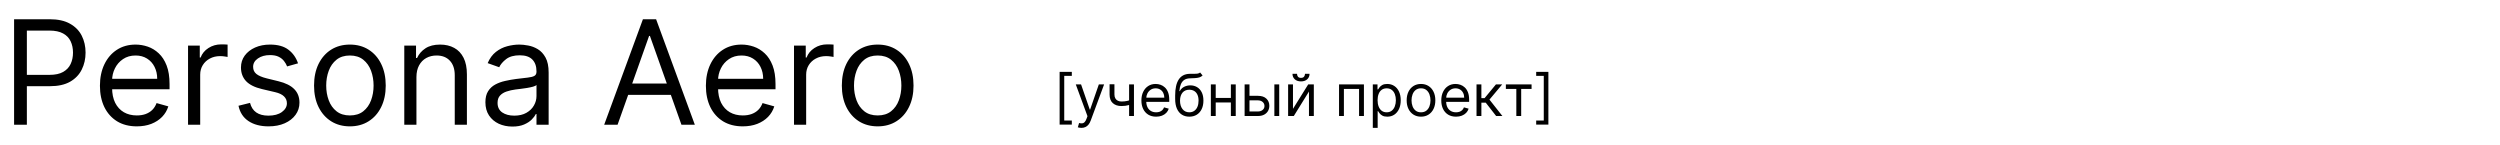
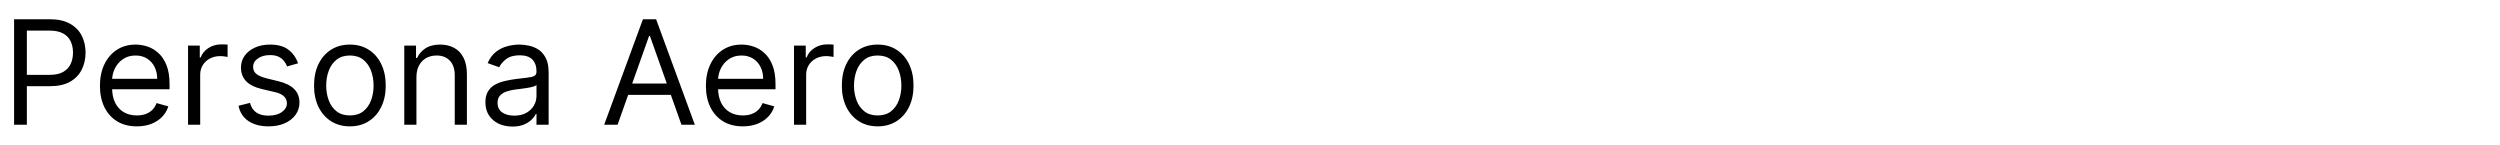
<svg xmlns="http://www.w3.org/2000/svg" width="862" height="50" viewBox="0 0 862 50" fill="none">
  <path d="M4.858 43V6.636H17.145C19.998 6.636 22.33 7.151 24.141 8.181C25.964 9.199 27.314 10.578 28.189 12.318C29.065 14.058 29.503 15.999 29.503 18.142C29.503 20.285 29.065 22.232 28.189 23.984C27.325 25.736 25.988 27.132 24.177 28.174C22.366 29.204 20.046 29.719 17.216 29.719H8.41V25.812H17.074C19.027 25.812 20.596 25.475 21.78 24.8C22.963 24.126 23.822 23.214 24.354 22.066C24.899 20.906 25.171 19.598 25.171 18.142C25.171 16.686 24.899 15.384 24.354 14.236C23.822 13.088 22.957 12.188 21.762 11.537C20.566 10.874 18.98 10.543 17.003 10.543H9.262V43H4.858ZM47.17 43.568C44.542 43.568 42.276 42.988 40.37 41.828C38.476 40.656 37.014 39.023 35.984 36.928C34.966 34.821 34.457 32.37 34.457 29.577C34.457 26.783 34.966 24.321 35.984 22.19C37.014 20.048 38.446 18.379 40.281 17.183C42.128 15.976 44.282 15.372 46.744 15.372C48.165 15.372 49.567 15.609 50.952 16.082C52.337 16.556 53.598 17.325 54.734 18.391C55.871 19.444 56.776 20.841 57.451 22.581C58.126 24.321 58.463 26.463 58.463 29.009V30.784H37.44V27.162H54.202C54.202 25.623 53.894 24.25 53.278 23.043C52.675 21.835 51.81 20.882 50.686 20.184C49.573 19.486 48.259 19.136 46.744 19.136C45.075 19.136 43.631 19.551 42.412 20.379C41.204 21.196 40.275 22.261 39.624 23.575C38.973 24.889 38.648 26.298 38.648 27.801V30.216C38.648 32.276 39.003 34.022 39.713 35.454C40.435 36.874 41.435 37.957 42.714 38.703C43.992 39.437 45.478 39.804 47.17 39.804C48.271 39.804 49.265 39.65 50.153 39.342C51.053 39.023 51.828 38.549 52.479 37.922C53.13 37.283 53.633 36.49 53.989 35.543L58.037 36.679C57.611 38.052 56.895 39.26 55.888 40.301C54.882 41.331 53.639 42.136 52.16 42.716C50.68 43.284 49.017 43.568 47.17 43.568ZM64.837 43V15.727H68.885V19.847H69.17C69.667 18.497 70.566 17.402 71.868 16.562C73.171 15.721 74.638 15.301 76.272 15.301C76.58 15.301 76.964 15.307 77.426 15.319C77.888 15.331 78.237 15.348 78.474 15.372V19.634C78.332 19.598 78.006 19.545 77.497 19.474C77 19.391 76.473 19.349 75.917 19.349C74.591 19.349 73.407 19.628 72.366 20.184C71.336 20.729 70.519 21.486 69.915 22.457C69.323 23.416 69.028 24.51 69.028 25.741V43H64.837ZM102.759 21.835L98.995 22.901C98.758 22.273 98.409 21.664 97.947 21.072C97.497 20.468 96.882 19.971 96.1 19.58C95.319 19.19 94.319 18.994 93.1 18.994C91.431 18.994 90.04 19.379 88.927 20.148C87.826 20.906 87.276 21.871 87.276 23.043C87.276 24.084 87.655 24.907 88.412 25.511C89.17 26.114 90.354 26.617 91.963 27.02L96.012 28.014C98.45 28.606 100.267 29.512 101.463 30.731C102.658 31.938 103.256 33.495 103.256 35.401C103.256 36.963 102.806 38.36 101.907 39.591C101.019 40.822 99.776 41.793 98.178 42.503C96.58 43.213 94.722 43.568 92.603 43.568C89.821 43.568 87.519 42.965 85.696 41.757C83.873 40.55 82.719 38.786 82.233 36.466L86.211 35.472C86.589 36.939 87.305 38.04 88.359 38.774C89.424 39.508 90.815 39.875 92.532 39.875C94.485 39.875 96.035 39.461 97.184 38.632C98.344 37.792 98.924 36.785 98.924 35.614C98.924 34.667 98.592 33.874 97.929 33.234C97.266 32.583 96.249 32.098 94.875 31.778L90.33 30.713C87.832 30.121 85.998 29.204 84.826 27.961C83.666 26.706 83.086 25.138 83.086 23.256C83.086 21.717 83.518 20.356 84.382 19.172C85.258 17.988 86.447 17.059 87.951 16.384C89.466 15.71 91.182 15.372 93.1 15.372C95.799 15.372 97.918 15.964 99.456 17.148C101.007 18.331 102.108 19.894 102.759 21.835ZM120.643 43.568C118.181 43.568 116.021 42.982 114.162 41.81C112.316 40.639 110.872 38.999 109.83 36.892C108.8 34.785 108.285 32.323 108.285 29.506C108.285 26.665 108.8 24.185 109.83 22.066C110.872 19.947 112.316 18.302 114.162 17.13C116.021 15.958 118.181 15.372 120.643 15.372C123.105 15.372 125.26 15.958 127.106 17.13C128.965 18.302 130.409 19.947 131.439 22.066C132.48 24.185 133.001 26.665 133.001 29.506C133.001 32.323 132.48 34.785 131.439 36.892C130.409 38.999 128.965 40.639 127.106 41.81C125.26 42.982 123.105 43.568 120.643 43.568ZM120.643 39.804C122.514 39.804 124.052 39.325 125.26 38.366C126.467 37.407 127.361 36.146 127.941 34.584C128.521 33.021 128.811 31.329 128.811 29.506C128.811 27.683 128.521 25.984 127.941 24.41C127.361 22.835 126.467 21.563 125.26 20.592C124.052 19.622 122.514 19.136 120.643 19.136C118.773 19.136 117.234 19.622 116.027 20.592C114.819 21.563 113.926 22.835 113.346 24.41C112.766 25.984 112.476 27.683 112.476 29.506C112.476 31.329 112.766 33.021 113.346 34.584C113.926 36.146 114.819 37.407 116.027 38.366C117.234 39.325 118.773 39.804 120.643 39.804ZM143.588 26.594V43H139.398V15.727H143.446V19.989H143.801C144.44 18.604 145.411 17.491 146.713 16.651C148.015 15.798 149.696 15.372 151.756 15.372C153.602 15.372 155.218 15.751 156.603 16.509C157.988 17.254 159.065 18.391 159.835 19.918C160.604 21.433 160.989 23.35 160.989 25.671V43H156.798V25.954C156.798 23.812 156.242 22.143 155.129 20.947C154.017 19.74 152.49 19.136 150.548 19.136C149.211 19.136 148.015 19.426 146.962 20.006C145.92 20.586 145.097 21.433 144.494 22.546C143.89 23.658 143.588 25.008 143.588 26.594ZM176.671 43.639C174.943 43.639 173.375 43.314 171.966 42.663C170.557 42 169.439 41.047 168.61 39.804C167.782 38.549 167.367 37.034 167.367 35.258C167.367 33.696 167.675 32.429 168.291 31.459C168.906 30.476 169.729 29.707 170.759 29.151C171.789 28.594 172.925 28.18 174.168 27.908C175.423 27.624 176.683 27.399 177.95 27.233C179.607 27.02 180.95 26.86 181.98 26.754C183.022 26.635 183.78 26.44 184.253 26.168C184.738 25.895 184.981 25.422 184.981 24.747V24.605C184.981 22.853 184.502 21.492 183.543 20.521C182.596 19.551 181.158 19.065 179.228 19.065C177.228 19.065 175.659 19.503 174.523 20.379C173.387 21.255 172.588 22.19 172.126 23.185L168.149 21.764C168.859 20.107 169.806 18.817 170.99 17.893C172.185 16.958 173.487 16.307 174.896 15.94C176.316 15.562 177.713 15.372 179.086 15.372C179.962 15.372 180.968 15.479 182.105 15.692C183.253 15.893 184.36 16.313 185.425 16.952C186.502 17.592 187.396 18.556 188.106 19.847C188.816 21.137 189.171 22.865 189.171 25.031V43H184.981V39.307H184.768C184.484 39.899 184.01 40.532 183.347 41.207C182.685 41.881 181.803 42.456 180.702 42.929C179.601 43.403 178.258 43.639 176.671 43.639ZM177.311 39.875C178.968 39.875 180.365 39.55 181.501 38.898C182.649 38.247 183.513 37.407 184.093 36.377C184.685 35.347 184.981 34.264 184.981 33.128V29.293C184.803 29.506 184.413 29.701 183.809 29.879C183.217 30.044 182.531 30.192 181.749 30.322C180.98 30.441 180.228 30.547 179.494 30.642C178.772 30.725 178.186 30.796 177.737 30.855C176.648 30.997 175.63 31.228 174.683 31.548C173.748 31.855 172.99 32.323 172.41 32.95C171.842 33.566 171.558 34.406 171.558 35.472C171.558 36.928 172.096 38.028 173.173 38.774C174.262 39.508 175.642 39.875 177.311 39.875ZM212.942 43H208.325L221.678 6.636H226.223L239.575 43H234.959L224.092 12.389H223.808L212.942 43ZM214.646 28.796H233.254V32.702H214.646V28.796ZM256.106 43.568C253.478 43.568 251.211 42.988 249.305 41.828C247.411 40.656 245.95 39.023 244.92 36.928C243.902 34.821 243.393 32.37 243.393 29.577C243.393 26.783 243.902 24.321 244.92 22.19C245.95 20.048 247.382 18.379 249.217 17.183C251.063 15.976 253.218 15.372 255.68 15.372C257.1 15.372 258.503 15.609 259.888 16.082C261.273 16.556 262.533 17.325 263.67 18.391C264.806 19.444 265.712 20.841 266.386 22.581C267.061 24.321 267.398 26.463 267.398 29.009V30.784H246.376V27.162H263.137C263.137 25.623 262.829 24.25 262.214 23.043C261.61 21.835 260.746 20.882 259.621 20.184C258.509 19.486 257.195 19.136 255.68 19.136C254.011 19.136 252.567 19.551 251.347 20.379C250.14 21.196 249.211 22.261 248.56 23.575C247.909 24.889 247.583 26.298 247.583 27.801V30.216C247.583 32.276 247.938 34.022 248.648 35.454C249.371 36.874 250.371 37.957 251.649 38.703C252.928 39.437 254.413 39.804 256.106 39.804C257.207 39.804 258.201 39.65 259.089 39.342C259.988 39.023 260.764 38.549 261.415 37.922C262.066 37.283 262.569 36.49 262.924 35.543L266.972 36.679C266.546 38.052 265.83 39.26 264.824 40.301C263.818 41.331 262.575 42.136 261.095 42.716C259.616 43.284 257.952 43.568 256.106 43.568ZM273.773 43V15.727H277.821V19.847H278.105C278.602 18.497 279.502 17.402 280.804 16.562C282.106 15.721 283.574 15.301 285.207 15.301C285.515 15.301 285.9 15.307 286.362 15.319C286.823 15.331 287.172 15.348 287.409 15.372V19.634C287.267 19.598 286.942 19.545 286.433 19.474C285.935 19.391 285.409 19.349 284.852 19.349C283.527 19.349 282.343 19.628 281.301 20.184C280.271 20.729 279.455 21.486 278.851 22.457C278.259 23.416 277.963 24.51 277.963 25.741V43H273.773ZM302.626 43.568C300.164 43.568 298.003 42.982 296.145 41.81C294.298 40.639 292.854 38.999 291.812 36.892C290.783 34.785 290.268 32.323 290.268 29.506C290.268 26.665 290.783 24.185 291.812 22.066C292.854 19.947 294.298 18.302 296.145 17.13C298.003 15.958 300.164 15.372 302.626 15.372C305.088 15.372 307.242 15.958 309.089 17.13C310.947 18.302 312.391 19.947 313.421 22.066C314.463 24.185 314.984 26.665 314.984 29.506C314.984 32.323 314.463 34.785 313.421 36.892C312.391 38.999 310.947 40.639 309.089 41.81C307.242 42.982 305.088 43.568 302.626 43.568ZM302.626 39.804C304.496 39.804 306.035 39.325 307.242 38.366C308.45 37.407 309.343 36.146 309.923 34.584C310.503 33.021 310.793 31.329 310.793 29.506C310.793 27.683 310.503 25.984 309.923 24.41C309.343 22.835 308.45 21.563 307.242 20.592C306.035 19.622 304.496 19.136 302.626 19.136C300.755 19.136 299.217 19.622 298.009 20.592C296.802 21.563 295.908 22.835 295.328 24.41C294.748 25.984 294.458 27.683 294.458 29.506C294.458 31.329 294.748 33.021 295.328 34.584C295.908 36.146 296.802 37.407 298.009 38.366C299.217 39.325 300.755 39.804 302.626 39.804Z" fill="black" />
-   <path d="M365.358 42.955V24.773H369.562V26.165H366.949V41.562H369.562V42.955H365.358ZM372.86 44.091C372.576 44.091 372.322 44.067 372.1 44.02C371.877 43.977 371.723 43.935 371.638 43.892L372.064 42.415C372.471 42.519 372.831 42.557 373.144 42.528C373.456 42.5 373.733 42.36 373.975 42.109C374.221 41.863 374.446 41.463 374.65 40.909L374.962 40.057L370.928 29.091H372.746L375.757 37.784H375.871L378.882 29.091H380.701L376.07 41.591C375.862 42.154 375.604 42.621 375.296 42.99C374.988 43.364 374.631 43.641 374.223 43.821C373.821 44.001 373.366 44.091 372.86 44.091ZM390.99 29.091V40H389.314V29.091H390.99ZM390.337 34.29V35.852C389.958 35.994 389.581 36.12 389.207 36.229C388.833 36.333 388.44 36.416 388.028 36.477C387.616 36.534 387.164 36.562 386.672 36.562C385.436 36.562 384.444 36.229 383.696 35.561C382.953 34.894 382.581 33.892 382.581 32.557V29.062H384.257V32.557C384.257 33.115 384.364 33.575 384.577 33.935C384.79 34.294 385.079 34.562 385.443 34.737C385.808 34.912 386.217 35 386.672 35C387.382 35 388.024 34.936 388.597 34.808C389.174 34.676 389.754 34.503 390.337 34.29ZM398.639 40.227C397.588 40.227 396.681 39.995 395.919 39.531C395.161 39.062 394.577 38.409 394.165 37.571C393.758 36.728 393.554 35.748 393.554 34.631C393.554 33.513 393.758 32.528 394.165 31.676C394.577 30.819 395.15 30.151 395.884 29.673C396.622 29.19 397.484 28.949 398.469 28.949C399.037 28.949 399.598 29.044 400.152 29.233C400.706 29.422 401.21 29.73 401.665 30.156C402.119 30.578 402.482 31.136 402.751 31.832C403.021 32.528 403.156 33.385 403.156 34.403V35.114H394.747V33.665H401.452C401.452 33.049 401.329 32.5 401.082 32.017C400.841 31.534 400.495 31.153 400.045 30.874C399.6 30.594 399.075 30.454 398.469 30.454C397.801 30.454 397.223 30.62 396.736 30.952C396.253 31.278 395.881 31.704 395.621 32.23C395.36 32.756 395.23 33.319 395.23 33.92V34.886C395.23 35.71 395.372 36.409 395.656 36.981C395.945 37.55 396.345 37.983 396.857 38.281C397.368 38.575 397.962 38.722 398.639 38.722C399.08 38.722 399.477 38.66 399.832 38.537C400.192 38.409 400.502 38.22 400.763 37.969C401.023 37.713 401.224 37.396 401.366 37.017L402.986 37.472C402.815 38.021 402.529 38.504 402.126 38.92C401.724 39.332 401.227 39.654 400.635 39.886C400.043 40.114 399.378 40.227 398.639 40.227ZM413.803 25L414.655 26.023C414.323 26.345 413.94 26.57 413.504 26.697C413.069 26.825 412.576 26.903 412.027 26.932C411.478 26.96 410.867 26.989 410.195 27.017C409.437 27.046 408.81 27.23 408.312 27.571C407.815 27.912 407.432 28.404 407.162 29.048C406.892 29.692 406.719 30.483 406.643 31.421H406.786C407.155 30.739 407.666 30.237 408.32 29.915C408.973 29.593 409.674 29.432 410.422 29.432C411.274 29.432 412.041 29.631 412.723 30.028C413.405 30.426 413.945 31.016 414.342 31.797C414.74 32.578 414.939 33.542 414.939 34.688C414.939 35.829 414.735 36.813 414.328 37.642C413.926 38.471 413.36 39.11 412.631 39.56C411.906 40.005 411.056 40.227 410.081 40.227C409.106 40.227 408.251 39.998 407.517 39.538C406.783 39.074 406.213 38.388 405.805 37.479C405.398 36.565 405.195 35.436 405.195 34.091V32.926C405.195 30.497 405.607 28.655 406.43 27.401C407.259 26.146 408.504 25.497 410.166 25.454C410.753 25.436 411.277 25.431 411.736 25.44C412.195 25.45 412.595 25.428 412.936 25.376C413.277 25.324 413.566 25.199 413.803 25ZM410.081 38.722C410.739 38.722 411.305 38.556 411.778 38.224C412.257 37.893 412.624 37.427 412.879 36.825C413.135 36.219 413.263 35.507 413.263 34.688C413.263 33.892 413.133 33.215 412.872 32.656C412.616 32.097 412.25 31.671 411.771 31.378C411.293 31.084 410.72 30.938 410.053 30.938C409.565 30.938 409.127 31.02 408.739 31.186C408.35 31.352 408.019 31.596 407.744 31.918C407.47 32.24 407.257 32.633 407.105 33.097C406.958 33.561 406.88 34.091 406.871 34.688C406.871 35.909 407.157 36.887 407.73 37.621C408.303 38.355 409.087 38.722 410.081 38.722ZM424.804 33.778V35.341H418.781V33.778H424.804ZM419.179 29.091V40H417.503V29.091H419.179ZM426.082 29.091V40H424.406V29.091H426.082ZM430.592 33.04H433.717C434.996 33.04 435.973 33.364 436.651 34.013C437.328 34.661 437.666 35.483 437.666 36.477C437.666 37.131 437.515 37.725 437.212 38.26C436.909 38.79 436.464 39.214 435.876 39.531C435.289 39.844 434.57 40 433.717 40H429.143V29.091H430.82V38.438H433.717C434.38 38.438 434.925 38.262 435.351 37.912C435.777 37.562 435.99 37.112 435.99 36.562C435.99 35.985 435.777 35.514 435.351 35.149C434.925 34.785 434.38 34.602 433.717 34.602H430.592V33.04ZM439.399 40V29.091H441.075V40H439.399ZM445.82 37.528L451.075 29.091H453.007V40H451.331V31.562L446.104 40H444.143V29.091H445.82V37.528ZM449.967 25.454H451.53C451.53 26.222 451.265 26.849 450.734 27.337C450.204 27.824 449.484 28.068 448.575 28.068C447.68 28.068 446.968 27.824 446.438 27.337C445.912 26.849 445.649 26.222 445.649 25.454H447.212C447.212 25.824 447.313 26.148 447.517 26.428C447.725 26.707 448.078 26.847 448.575 26.847C449.072 26.847 449.428 26.707 449.641 26.428C449.858 26.148 449.967 25.824 449.967 25.454ZM461.702 40V29.091H470.282V40H468.605V30.653H463.378V40H461.702ZM473.343 44.091V29.091H474.962V30.824H475.161C475.284 30.634 475.454 30.393 475.672 30.099C475.895 29.801 476.212 29.536 476.624 29.304C477.041 29.067 477.604 28.949 478.314 28.949C479.233 28.949 480.042 29.178 480.743 29.638C481.444 30.097 481.991 30.748 482.384 31.591C482.777 32.434 482.973 33.428 482.973 34.574C482.973 35.729 482.777 36.731 482.384 37.578C481.991 38.421 481.446 39.074 480.75 39.538C480.054 39.998 479.252 40.227 478.343 40.227C477.642 40.227 477.081 40.111 476.659 39.879C476.238 39.642 475.914 39.375 475.686 39.077C475.459 38.774 475.284 38.523 475.161 38.324H475.019V44.091H473.343ZM474.99 34.545C474.99 35.369 475.111 36.096 475.353 36.726C475.594 37.351 475.947 37.841 476.411 38.196C476.875 38.546 477.443 38.722 478.115 38.722C478.816 38.722 479.401 38.537 479.87 38.168C480.343 37.794 480.698 37.292 480.935 36.662C481.176 36.028 481.297 35.322 481.297 34.545C481.297 33.778 481.179 33.087 480.942 32.472C480.71 31.851 480.357 31.361 479.884 31.001C479.415 30.637 478.826 30.454 478.115 30.454C477.434 30.454 476.861 30.627 476.397 30.973C475.933 31.314 475.582 31.792 475.346 32.408C475.109 33.019 474.99 33.731 474.99 34.545ZM489.962 40.227C488.977 40.227 488.113 39.993 487.37 39.524C486.631 39.055 486.053 38.4 485.637 37.557C485.225 36.714 485.019 35.729 485.019 34.602C485.019 33.466 485.225 32.474 485.637 31.626C486.053 30.779 486.631 30.121 487.37 29.652C488.113 29.183 488.977 28.949 489.962 28.949C490.947 28.949 491.809 29.183 492.547 29.652C493.291 30.121 493.868 30.779 494.28 31.626C494.697 32.474 494.905 33.466 494.905 34.602C494.905 35.729 494.697 36.714 494.28 37.557C493.868 38.4 493.291 39.055 492.547 39.524C491.809 39.993 490.947 40.227 489.962 40.227ZM489.962 38.722C490.71 38.722 491.326 38.53 491.809 38.146C492.292 37.763 492.649 37.258 492.881 36.633C493.113 36.008 493.229 35.331 493.229 34.602C493.229 33.873 493.113 33.194 492.881 32.564C492.649 31.934 492.292 31.425 491.809 31.037C491.326 30.649 490.71 30.454 489.962 30.454C489.214 30.454 488.598 30.649 488.115 31.037C487.632 31.425 487.275 31.934 487.043 32.564C486.811 33.194 486.695 33.873 486.695 34.602C486.695 35.331 486.811 36.008 487.043 36.633C487.275 37.258 487.632 37.763 488.115 38.146C488.598 38.53 489.214 38.722 489.962 38.722ZM502.038 40.227C500.987 40.227 500.08 39.995 499.317 39.531C498.56 39.062 497.975 38.409 497.563 37.571C497.156 36.728 496.952 35.748 496.952 34.631C496.952 33.513 497.156 32.528 497.563 31.676C497.975 30.819 498.548 30.151 499.282 29.673C500.021 29.19 500.882 28.949 501.867 28.949C502.435 28.949 502.996 29.044 503.55 29.233C504.104 29.422 504.609 29.73 505.063 30.156C505.518 30.578 505.88 31.136 506.15 31.832C506.42 32.528 506.555 33.385 506.555 34.403V35.114H498.146V33.665H504.85C504.85 33.049 504.727 32.5 504.481 32.017C504.239 31.534 503.894 31.153 503.444 30.874C502.999 30.594 502.473 30.454 501.867 30.454C501.2 30.454 500.622 30.62 500.134 30.952C499.651 31.278 499.28 31.704 499.019 32.23C498.759 32.756 498.629 33.319 498.629 33.92V34.886C498.629 35.71 498.771 36.409 499.055 36.981C499.344 37.55 499.744 37.983 500.255 38.281C500.766 38.575 501.361 38.722 502.038 38.722C502.478 38.722 502.876 38.66 503.231 38.537C503.591 38.409 503.901 38.22 504.161 37.969C504.422 37.713 504.623 37.396 504.765 37.017L506.384 37.472C506.214 38.021 505.927 38.504 505.525 38.92C505.122 39.332 504.625 39.654 504.033 39.886C503.442 40.114 502.776 40.227 502.038 40.227ZM509.104 40V29.091H510.781V33.835H511.888L515.809 29.091H517.968L513.565 34.347L518.025 40H515.866L512.286 35.398H510.781V40H509.104ZM519.222 30.653V29.091H528.085V30.653H524.506V40H522.83V30.653H519.222ZM533.882 24.773V42.955H529.678V41.562H532.292V26.165H529.678V24.773H533.882Z" fill="black" />
</svg>